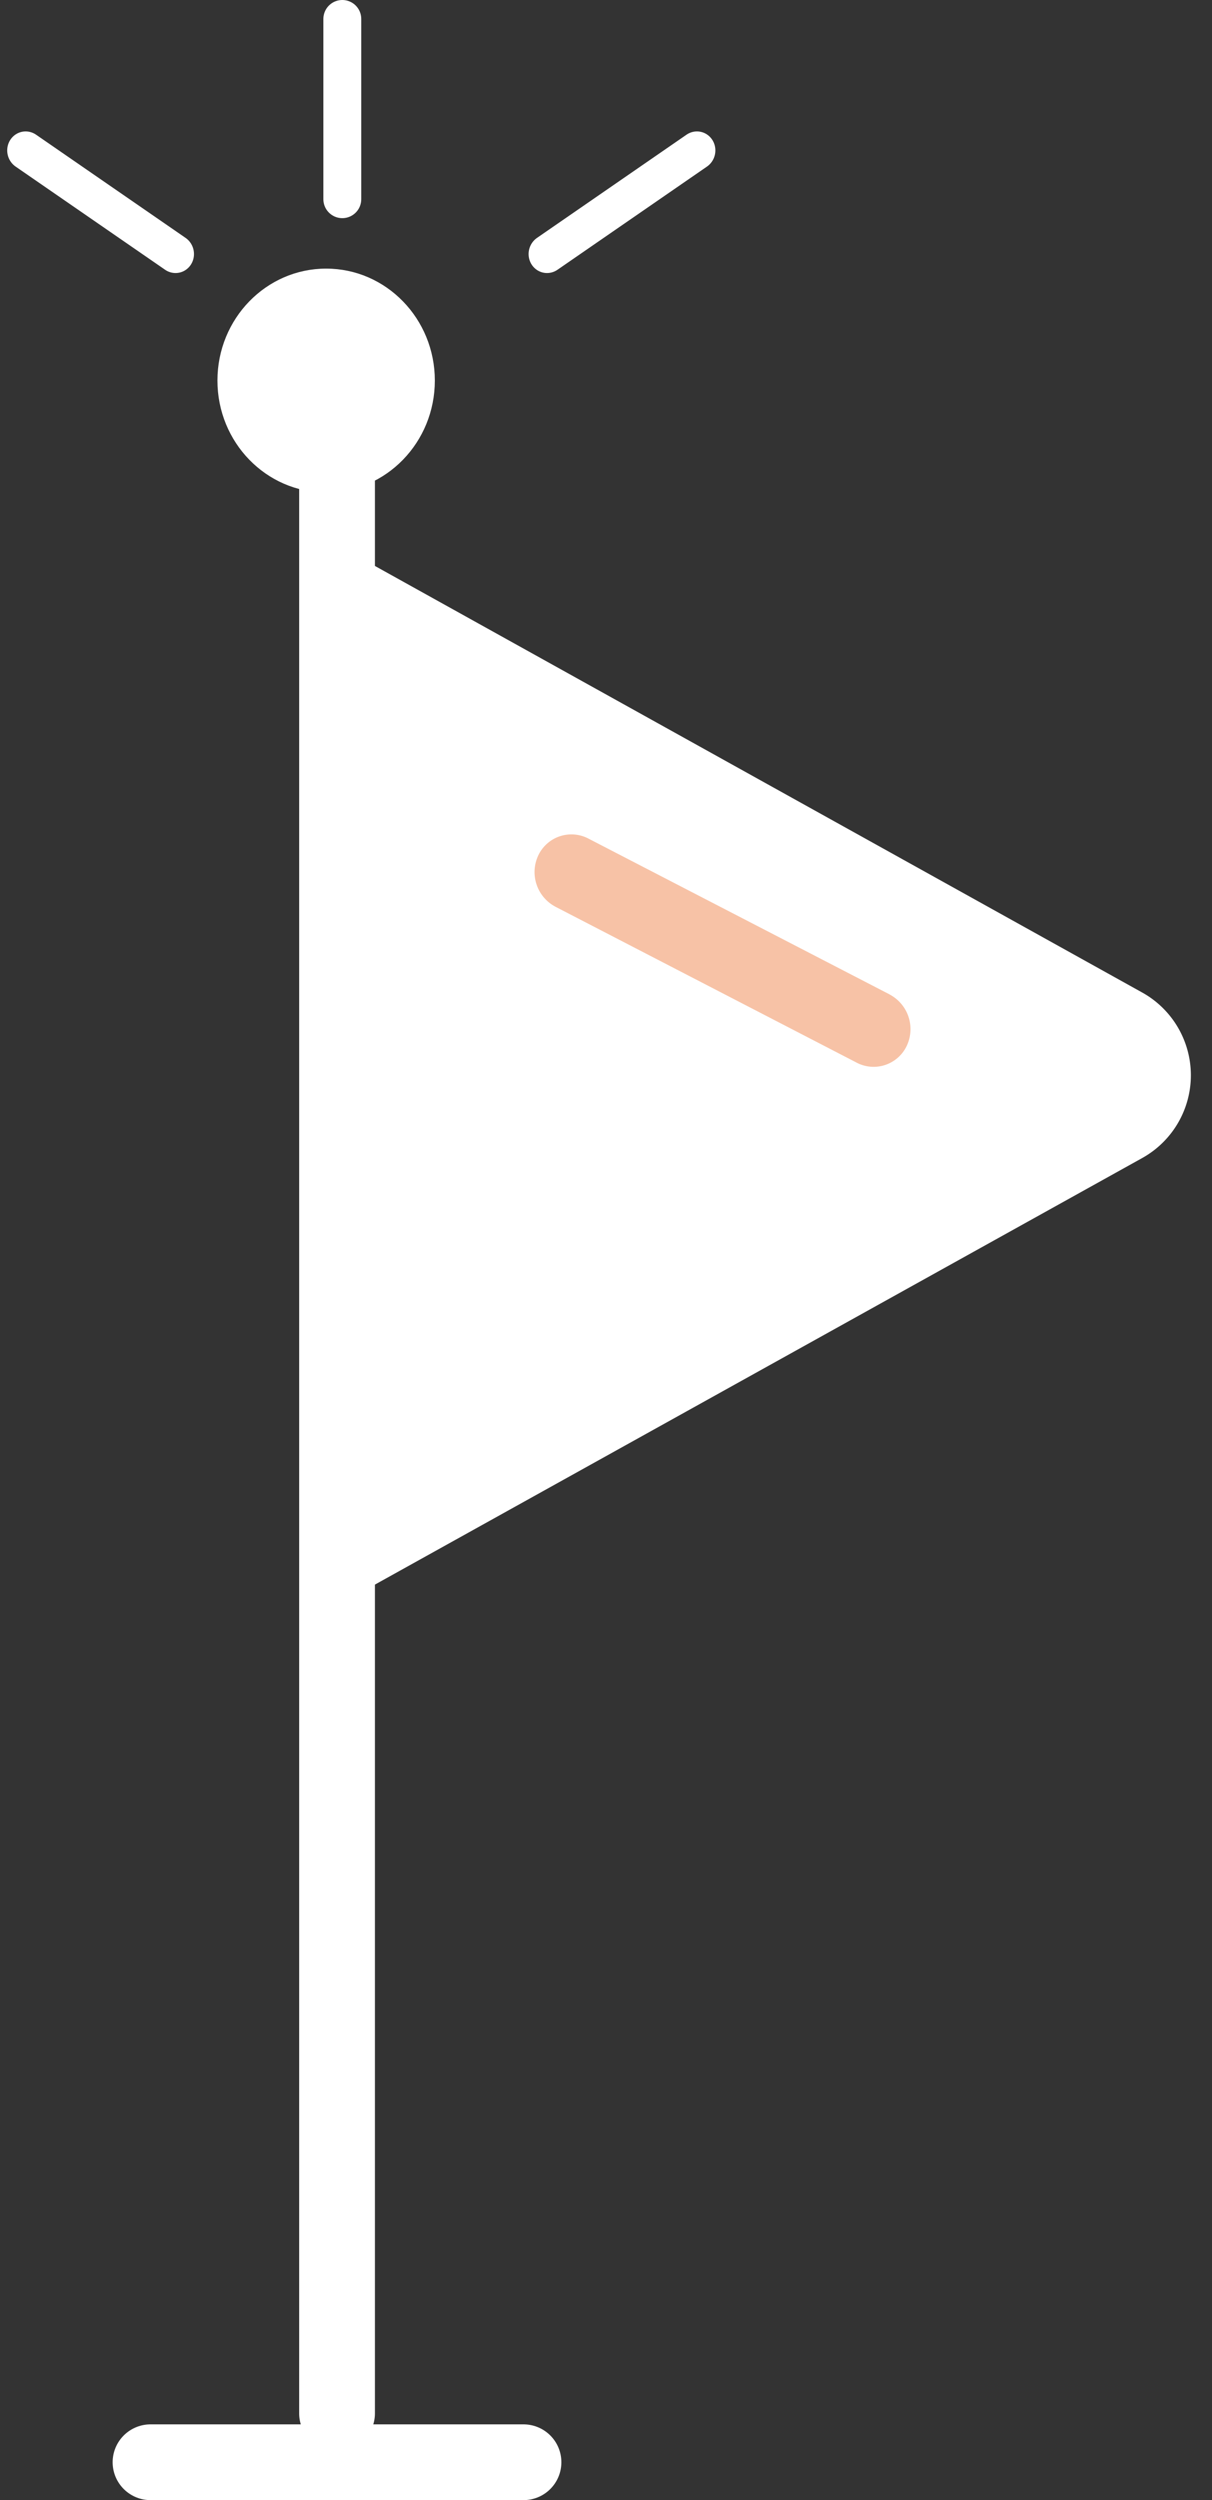
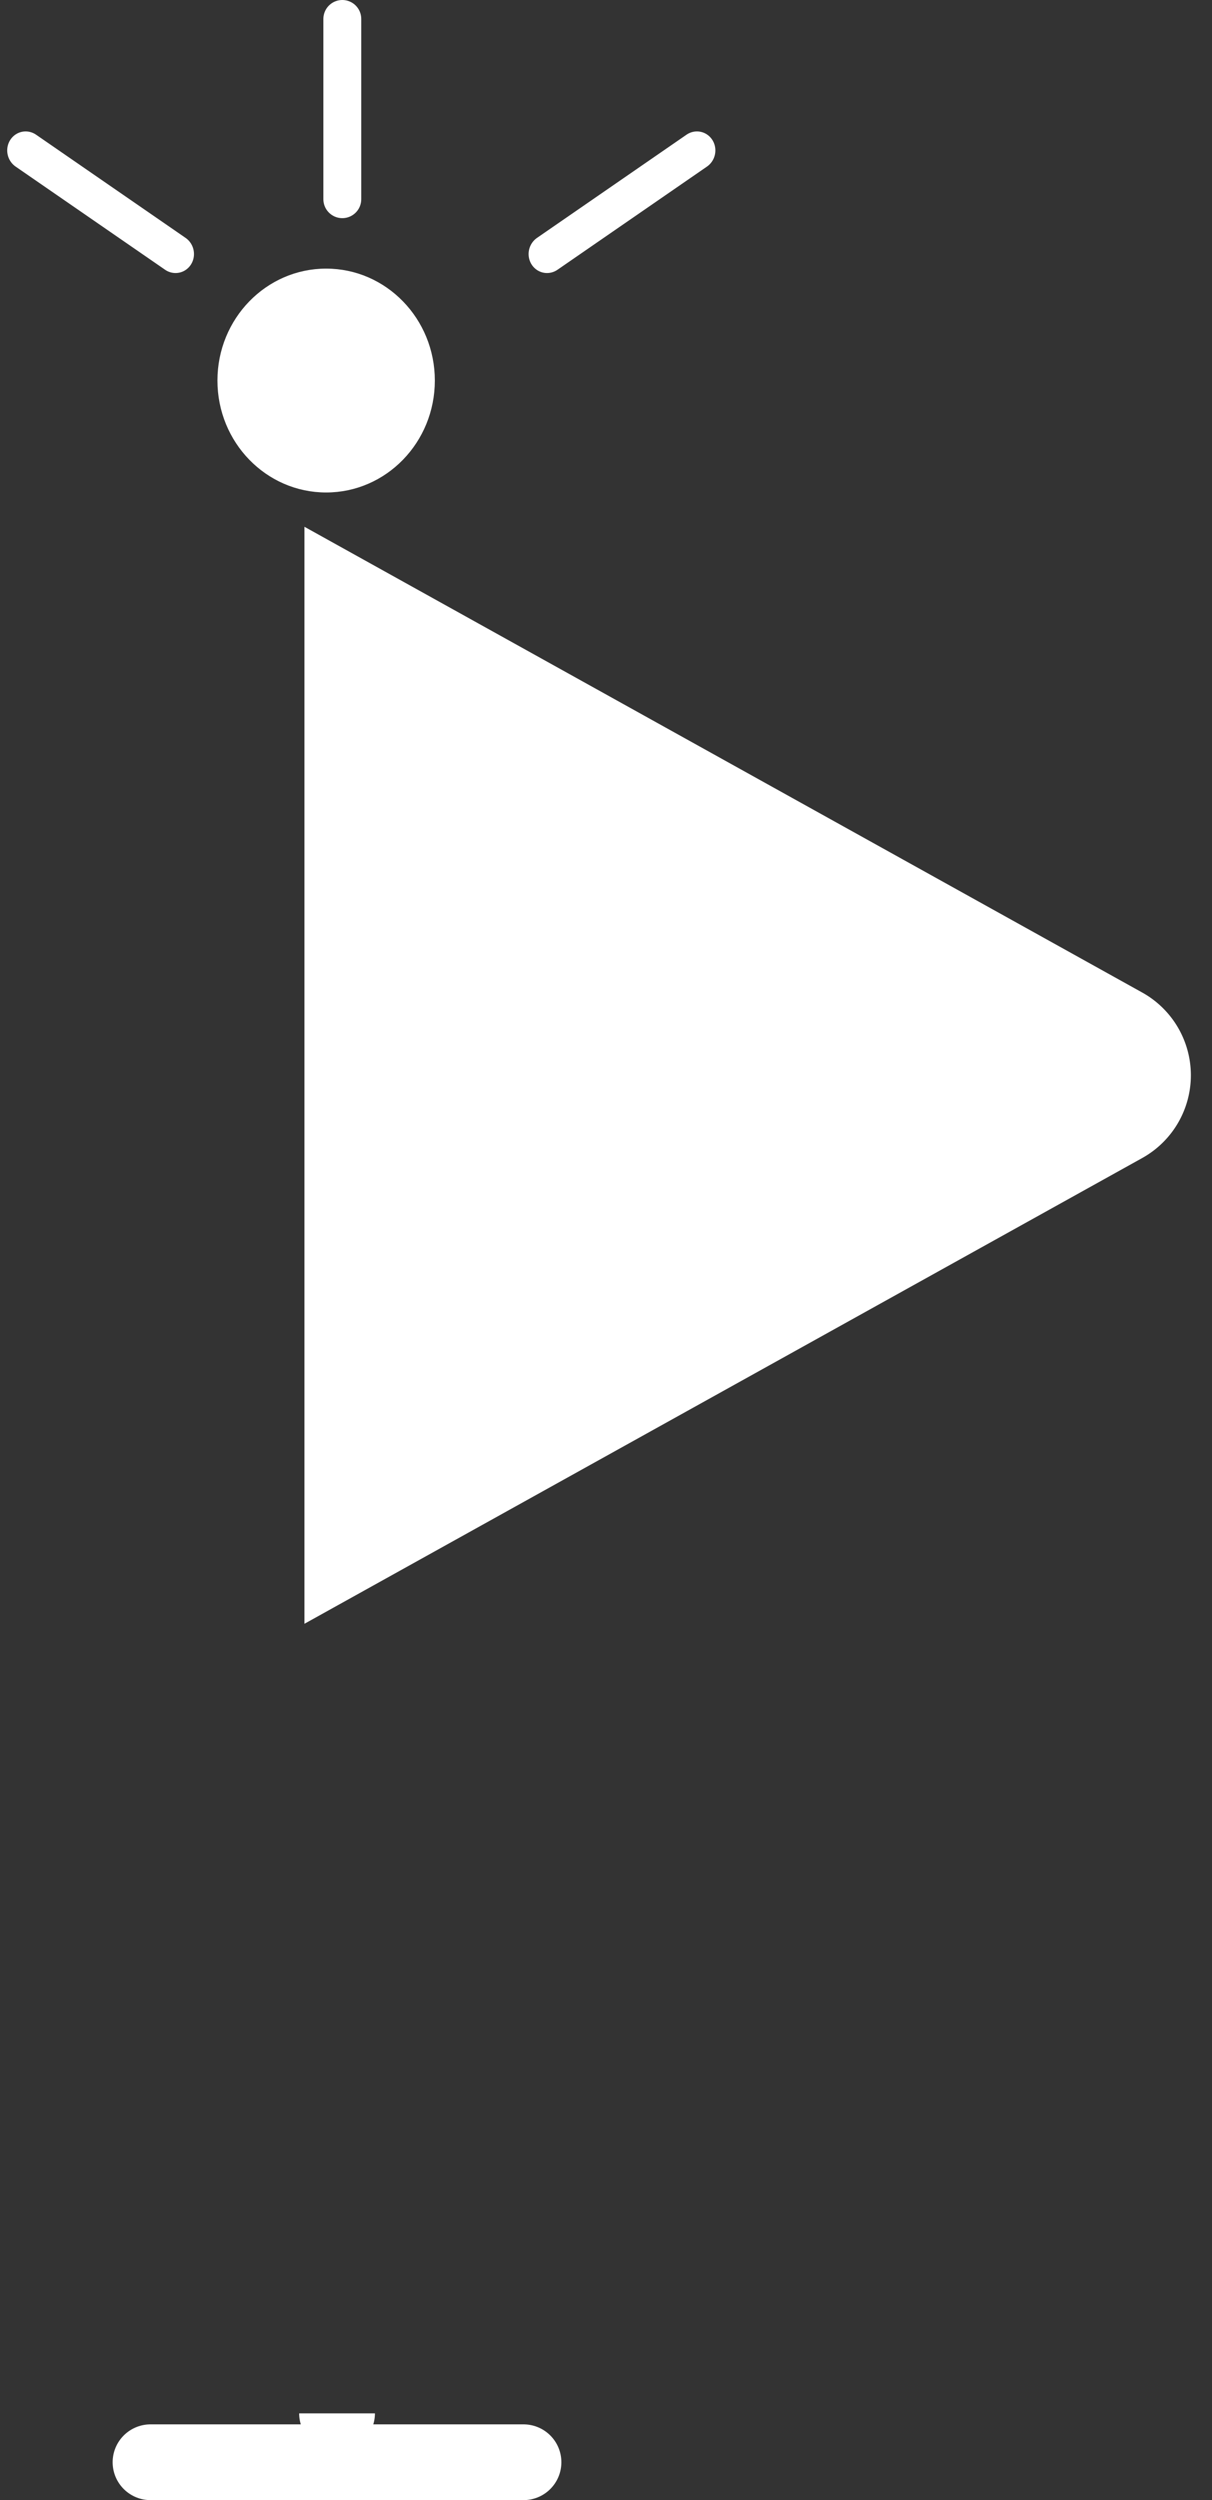
<svg xmlns="http://www.w3.org/2000/svg" class="courses__marathon-flag" viewBox="0 0 32 66" fill="none">
  <rect x="0" y="0" width="32" height="66" fill="#333333" stroke="none" />
-   <path d="M7.899 63.71a1 1 0 1 0 2 0h-2zm2-52.902a1 1 0 1 0-2 0h2zm0 52.902V10.808h-2V63.71h2z" fill="#fff" />
+   <path d="M7.899 63.71a1 1 0 1 0 2 0h-2zm2-52.902a1 1 0 1 0-2 0h2zm0 52.902V10.808V63.71h2z" fill="#fff" />
  <path d="M29.428 27.512L9.538 16.456v23.86l19.89-11.056a1 1 0 0 0 0-1.748z" fill="#fff" stroke="#fff" stroke-width="3" />
-   <path opacity=".5" d="M22.616 28.052a.967.967 0 0 0 1.323-.44 1.034 1.034 0 0 0-.453-1.36l-.87 1.8zm-7.079-5.914a.967.967 0 0 0-1.323.44 1.034 1.034 0 0 0 .454 1.36l.87-1.8zm7.95 4.113l-7.95-4.113-.87 1.8 7.95 4.114.87-1.8z" fill="#F1874E" />
  <ellipse cx="8.611" cy="10.046" rx="2.87" ry="2.955" fill="#fff" />
  <path d="M3.974 65h9.848" stroke="#fff" stroke-width="2" stroke-linecap="round" />
  <path transform="matrix(.823 -.568 .541 .841 14.308 7.405)" stroke="#fff" stroke-linecap="round" d="M.5-.5h4.795" />
  <path transform="matrix(-.823 -.568 -.541 .841 4.77 7.405)" stroke="#fff" stroke-linecap="round" d="M.5-.5h4.795" />
  <path stroke="#fff" stroke-linecap="round" d="M9.038 5.259V.5" />
</svg>